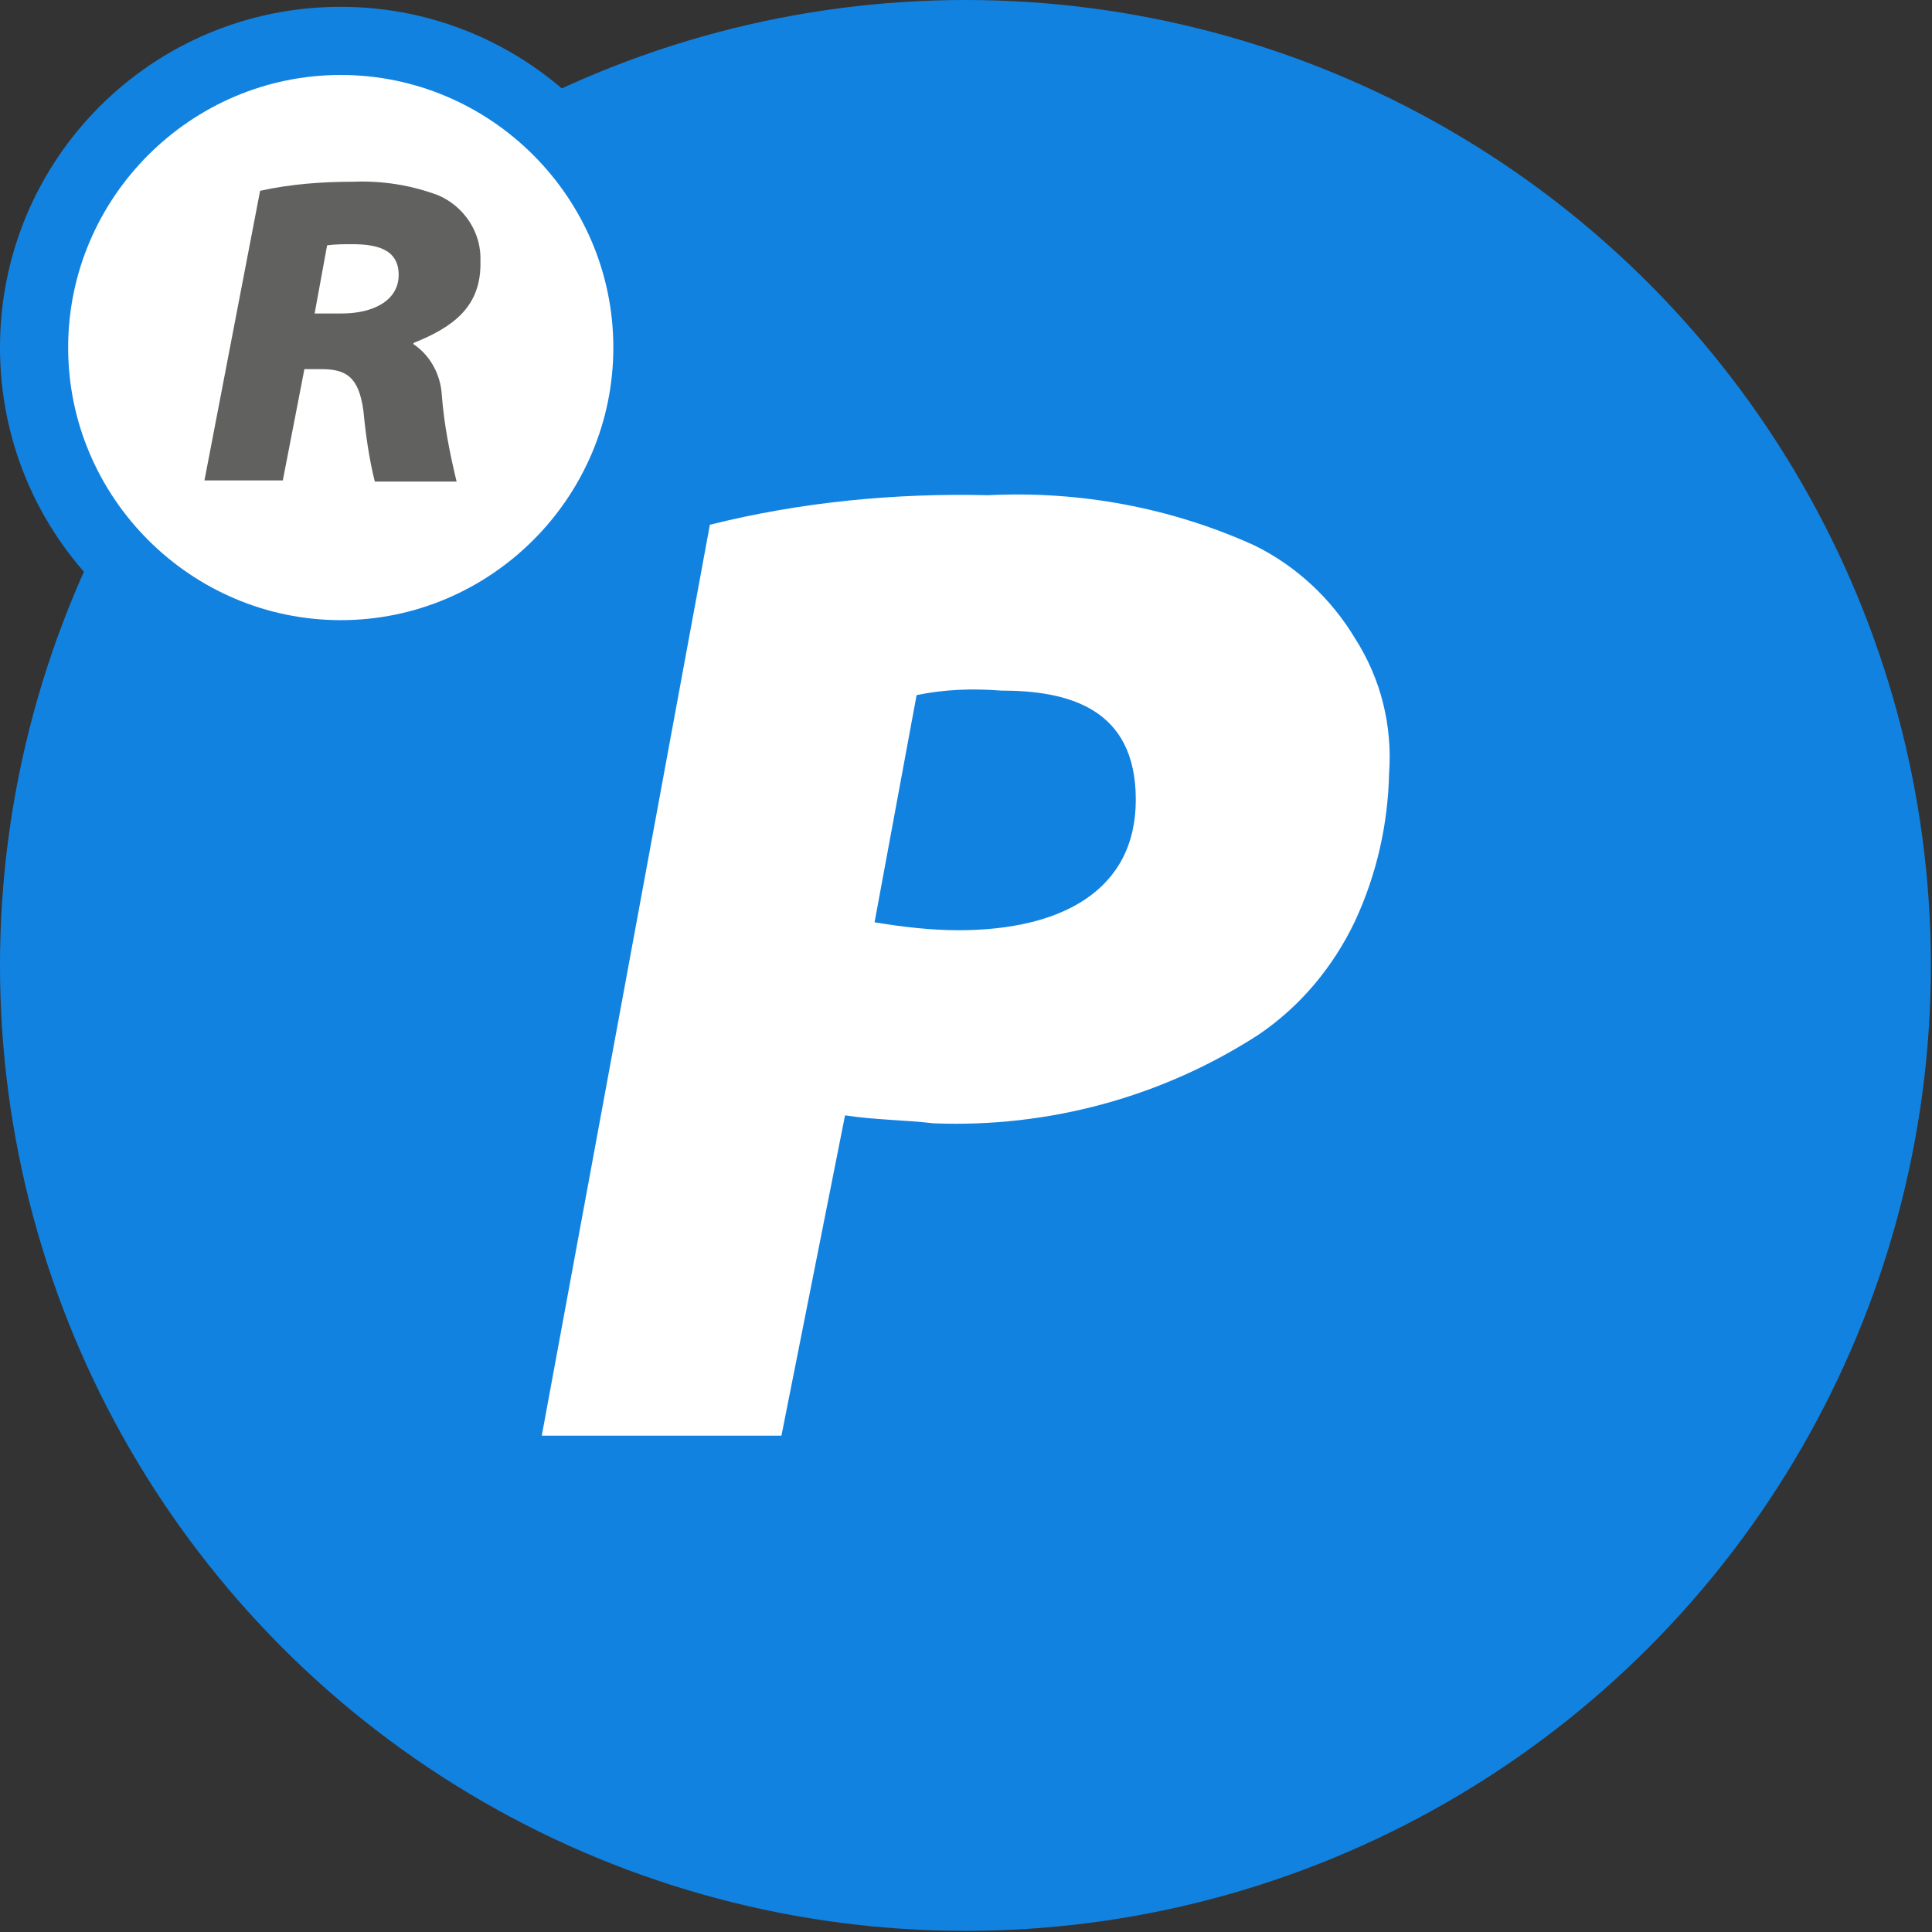
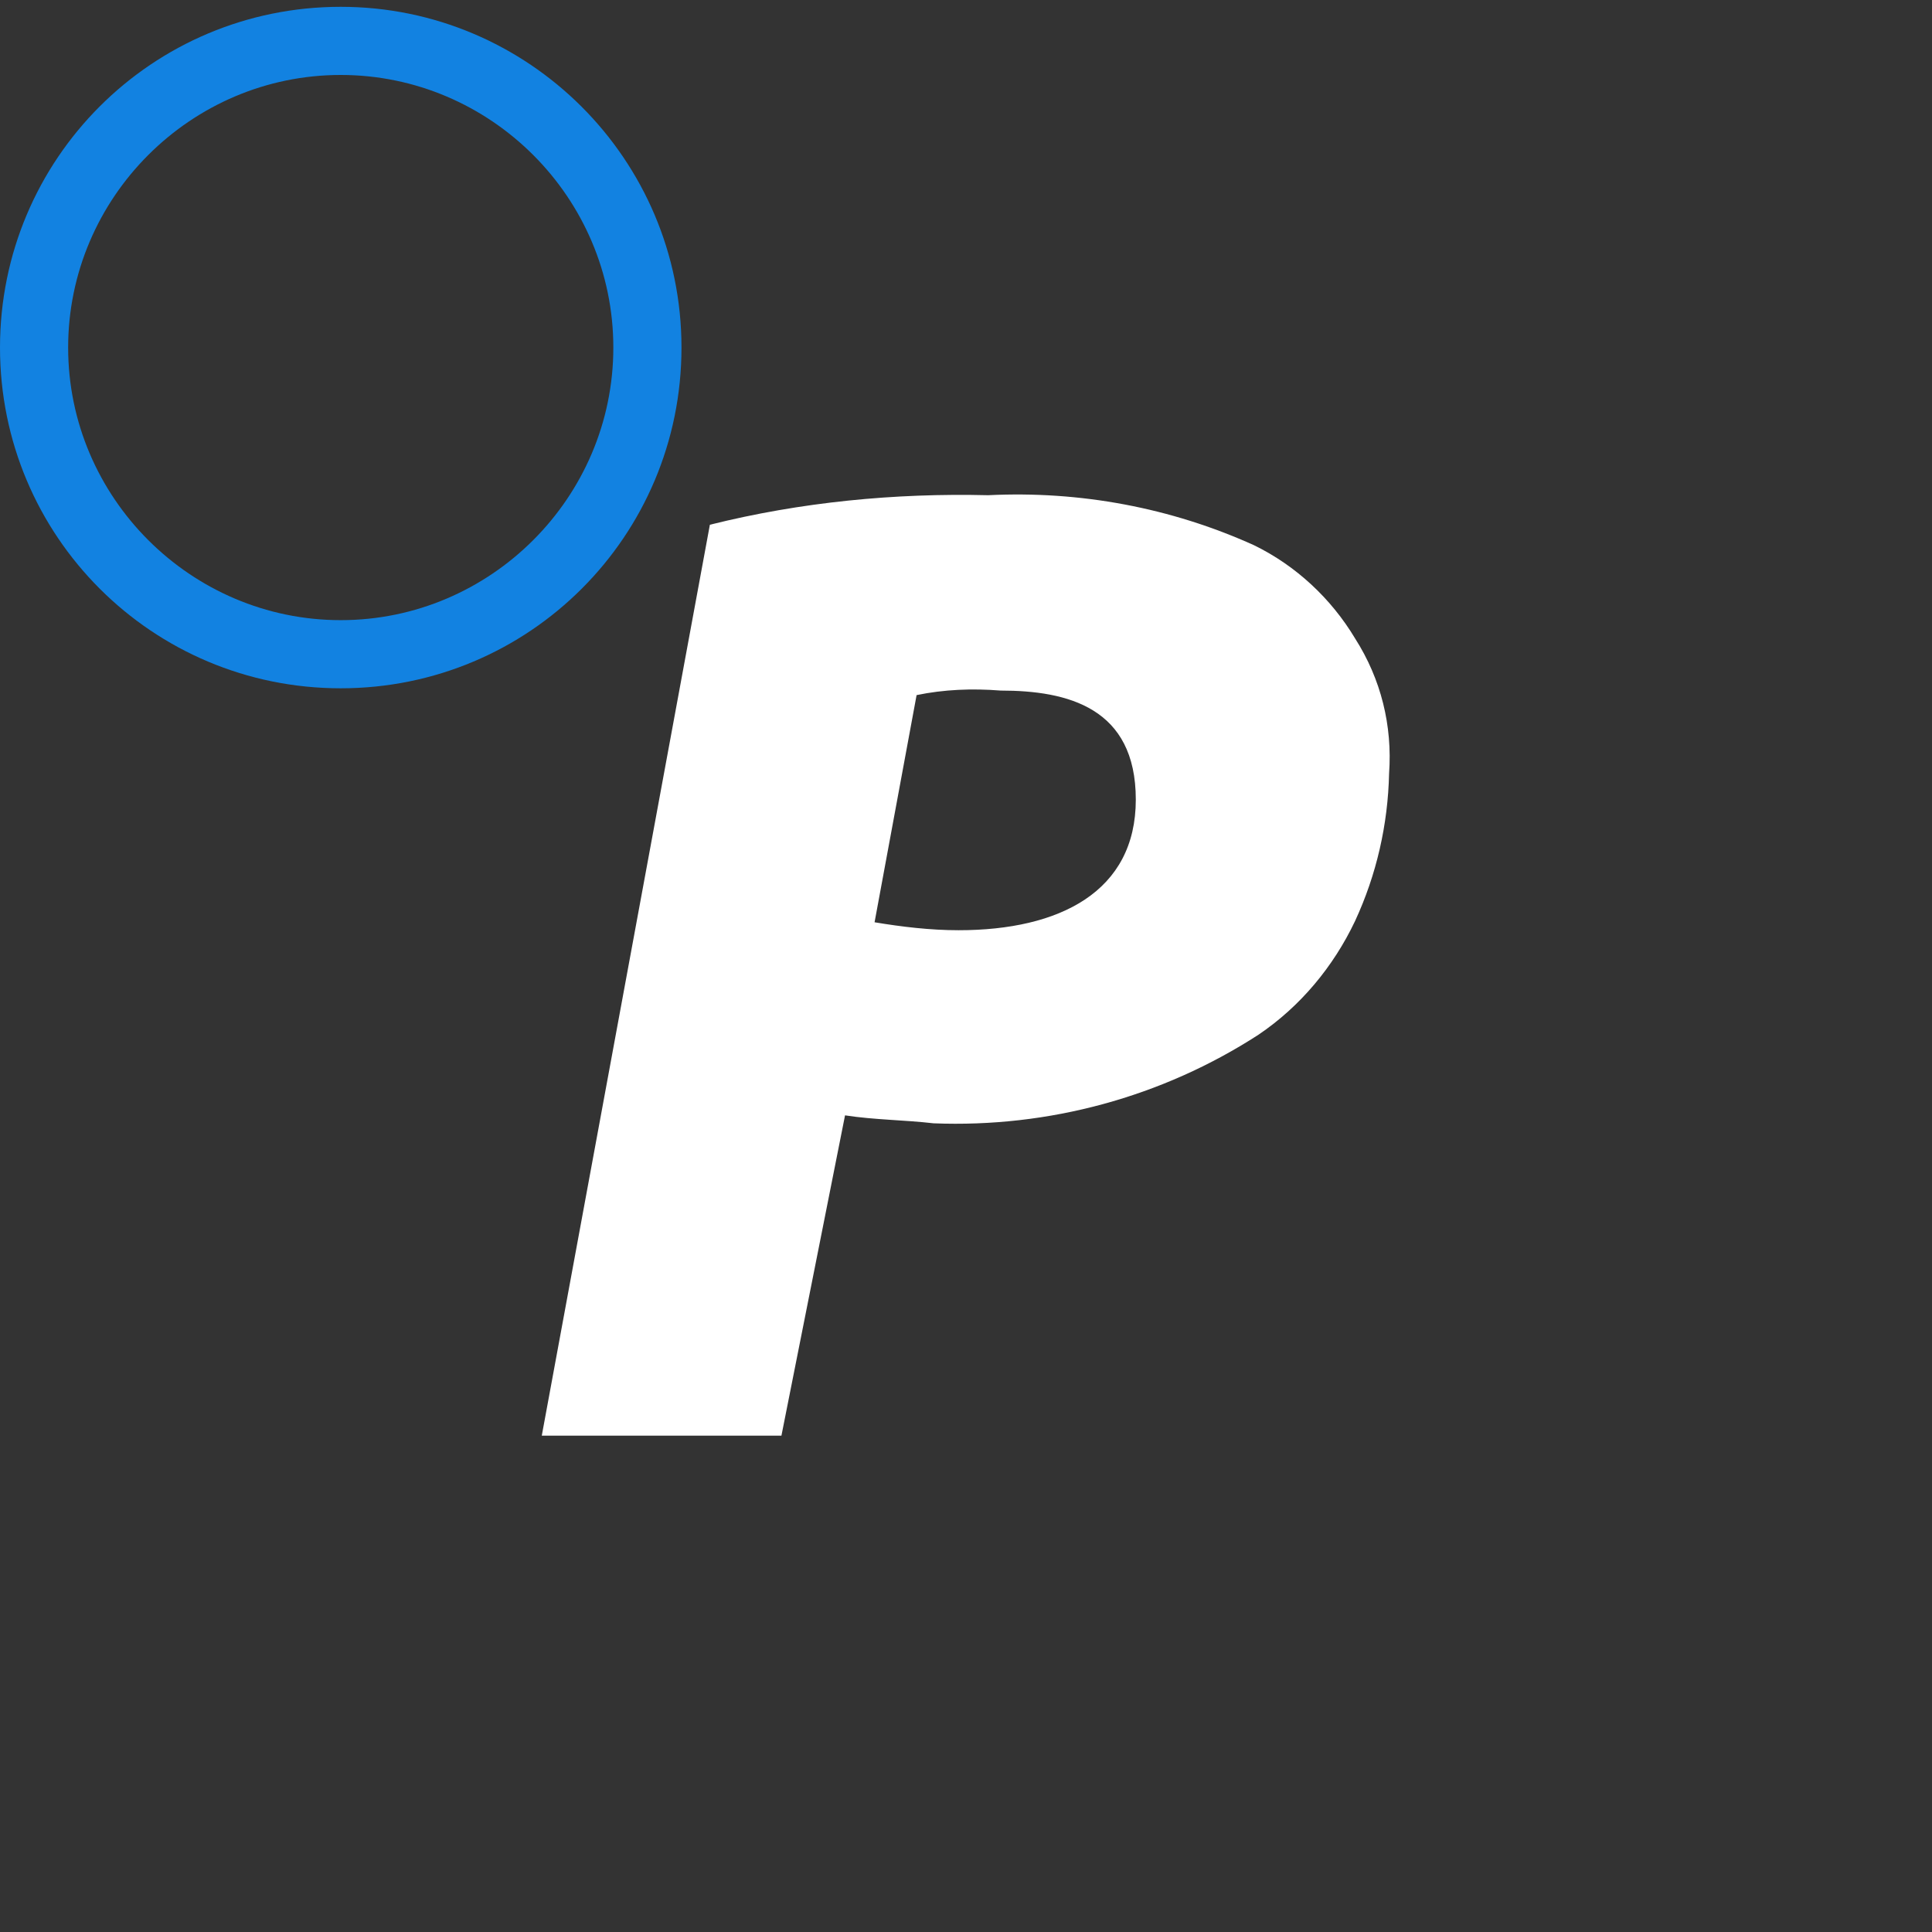
<svg xmlns="http://www.w3.org/2000/svg" version="1.1" id="Capa_1" x="0px" y="0px" viewBox="0 0 170.1 170.1" style="enable-background:new 0 0 170.1 170.1;" xml:space="preserve">
  <rect x="0" y="0" width="170.1" height="170.1" fill="#333333" stroke="none" />
  <style type="text/css">
	.st0{fill:#1282E1;}
	.st1{fill:#FFFFFF;}
	.st2{fill:#616160;}
</style>
  <title>logo_recetas_peabody</title>
  <g>
-     <circle class="st0" cx="85" cy="85" r="85" />
    <path class="st1" d="M47.7,126.4h21.1l5.6-28.2c2.6,0.4,5.2,0.4,7.8,0.7c10.1,0.4,20.1-2.3,28.6-7.8c3.7-2.5,6.6-6,8.5-10   c1.9-4.1,2.9-8.5,3-13c0.3-4.2-0.7-8.3-3-11.9c-2.1-3.5-5.2-6.4-8.9-8.2c-7.3-3.3-15.3-4.8-23.4-4.4c-8.2-0.2-16.5,0.6-24.5,2.6   L47.7,126.4z M80.7,61.2c2.4-0.5,4.9-0.6,7.4-0.4c5.9,0,11.9,1.5,11.9,9.6s-6.7,11.5-15.6,11.5c-2.5,0-5-0.3-7.4-0.7L80.7,61.2z" />
    <g>
      <g>
-         <path class="st1" d="M30,57.6c-14.9,0-27-12.1-27-27s12.1-27,27-27s27,12.1,27,27S44.9,57.6,30,57.6z" />
        <path class="st0" d="M30,6.6c13.2,0,24,10.8,24,24s-10.8,24-24,24S6,43.8,6,30.6S16.8,6.6,30,6.6 M30,0.6C13.4,0.6,0,14,0,30.6     s13.4,30,30,30c16.6,0,30-13.4,30-30S46.5,0.6,30,0.6L30,0.6z" />
      </g>
-       <path class="st2" d="M22.9,16.8c2.7-0.6,5.5-0.8,8.2-0.8c2.6-0.1,5.1,0.3,7.5,1.2c2.3,1,3.8,3.3,3.7,5.8c0.1,4-2.4,5.8-5.9,7.2    v0.1c1.5,1,2.4,2.7,2.5,4.5c0.2,2.6,0.7,5.1,1.3,7.6H33c-0.5-2-0.8-4.1-1-6.2c-0.4-3-1.5-3.7-3.7-3.7h-1.5l-1.9,9.8H18L22.9,16.8z     M27.7,27.6h2.4c2.7,0,5-1.1,5-3.4s-2-2.7-4.1-2.7c-0.7,0-1.5,0-2.2,0.1L27.7,27.6z" />
    </g>
  </g>
</svg>